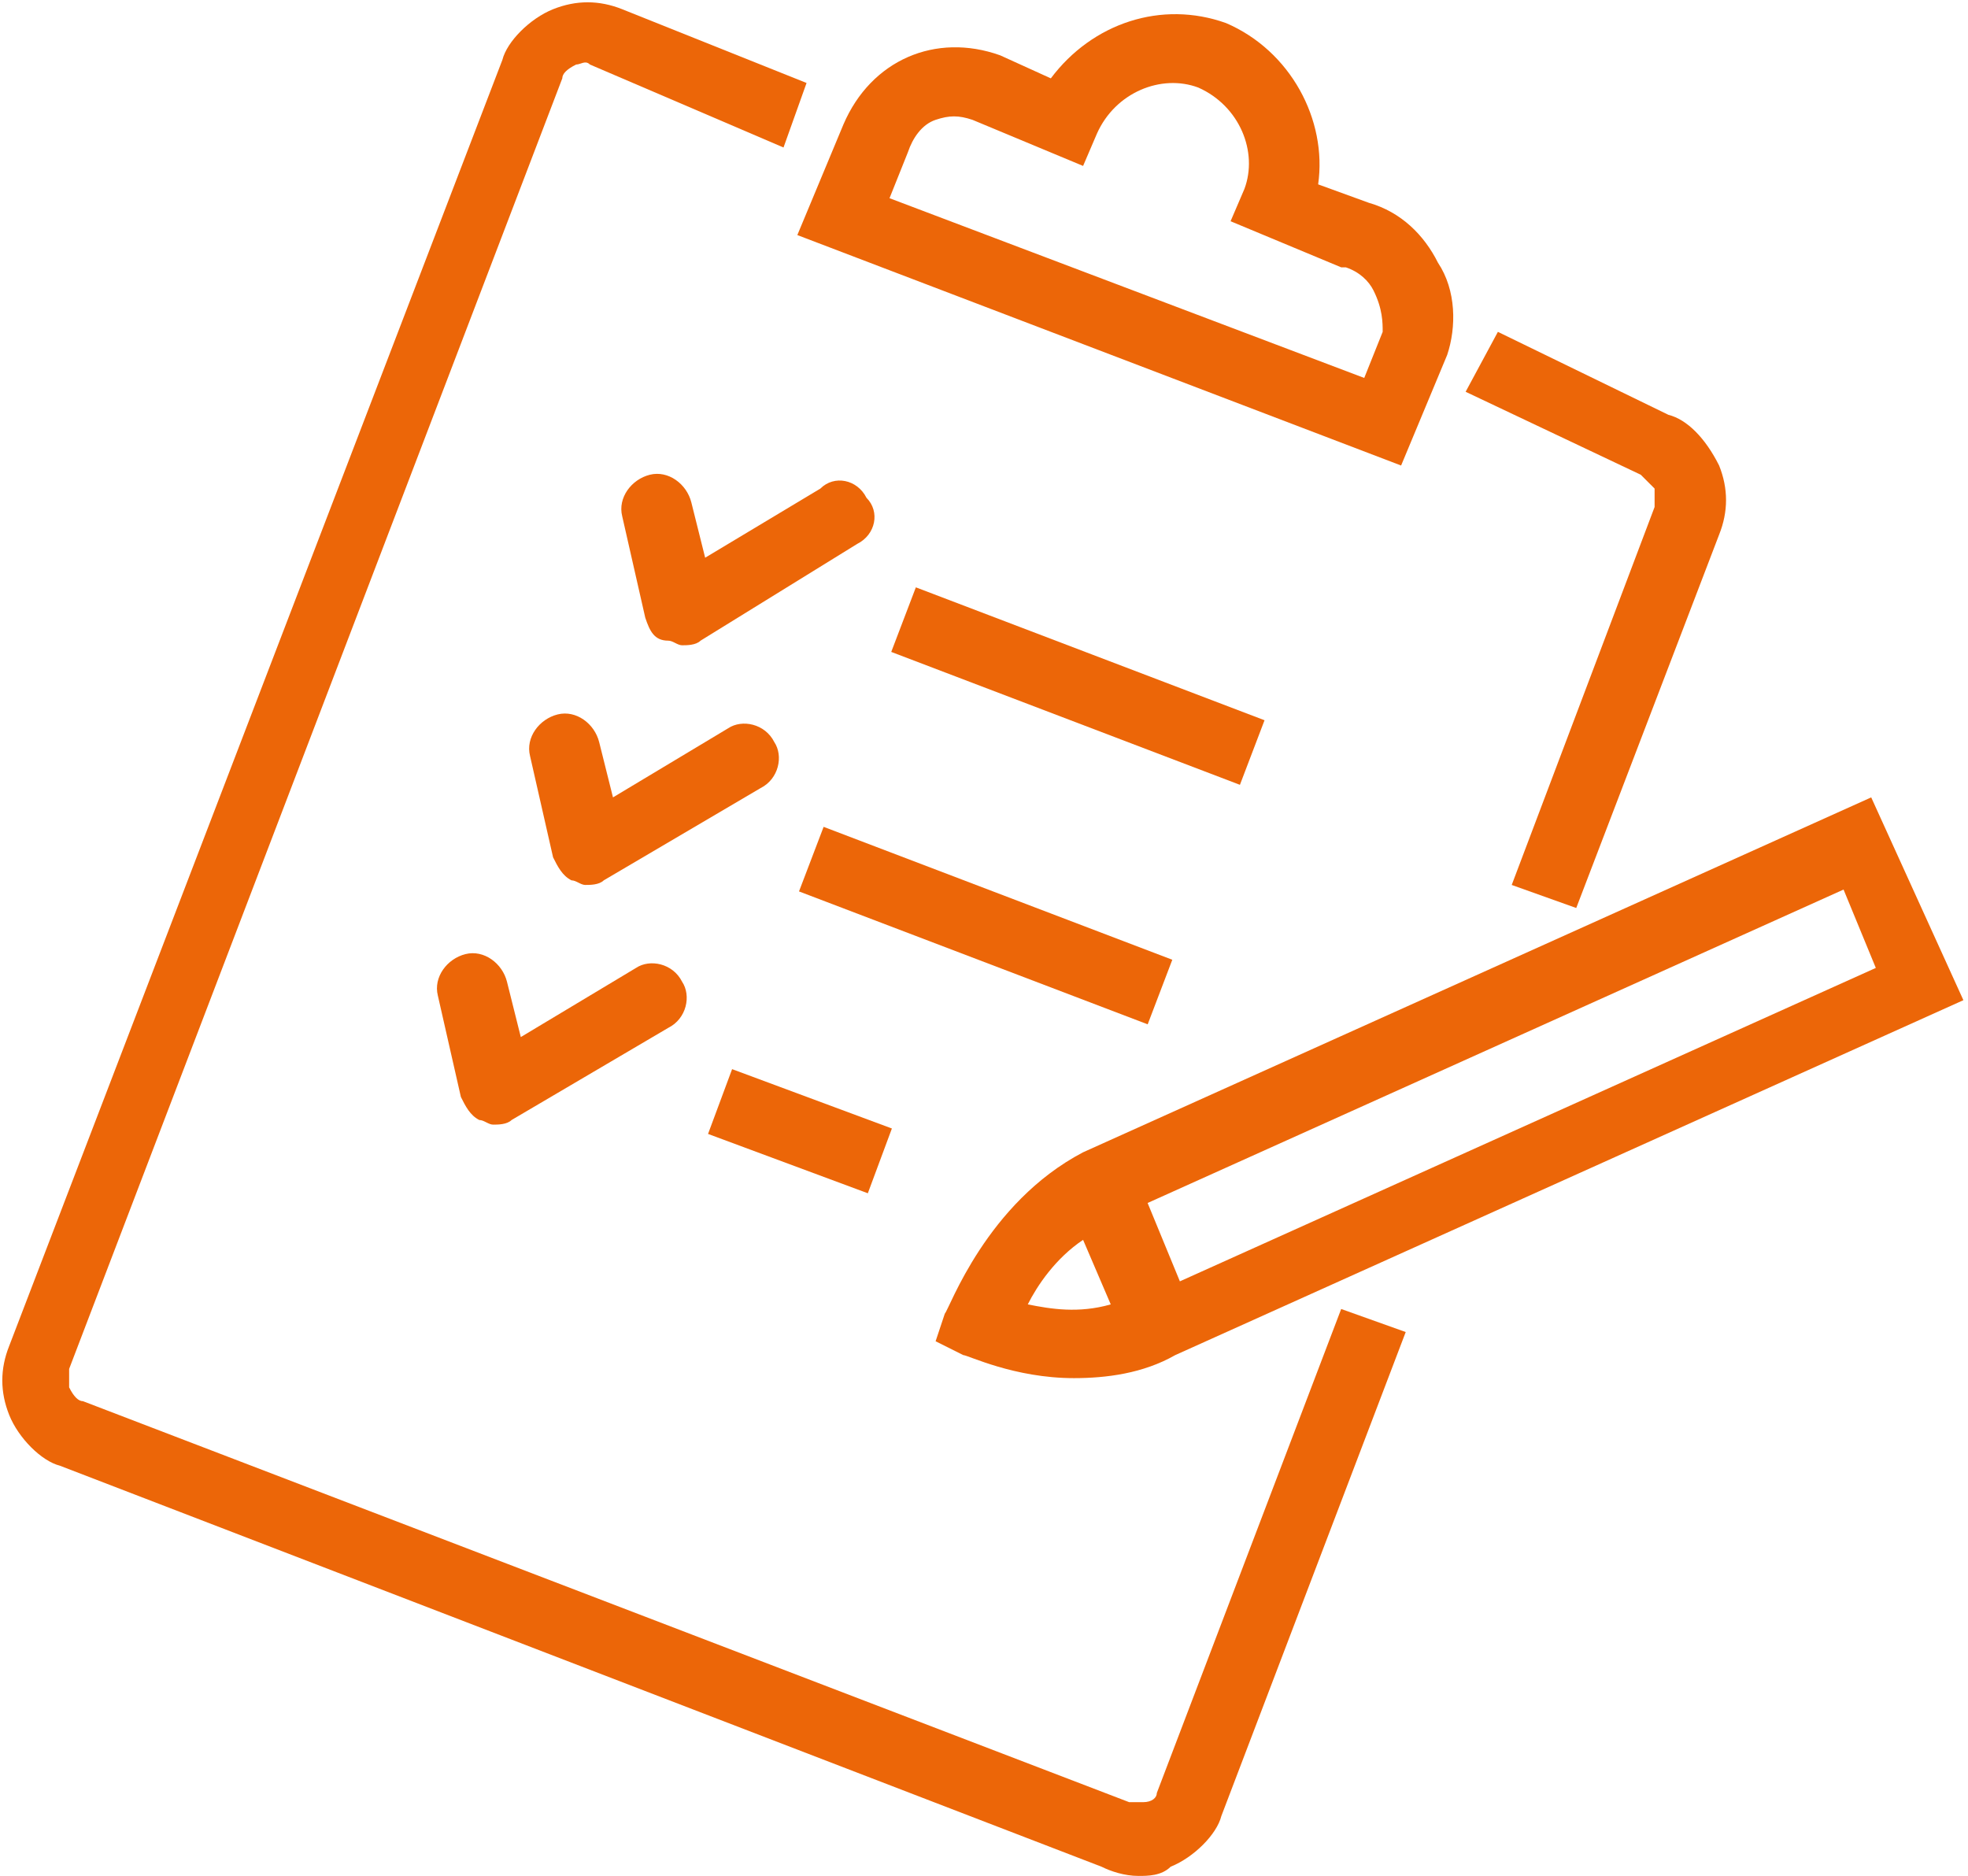
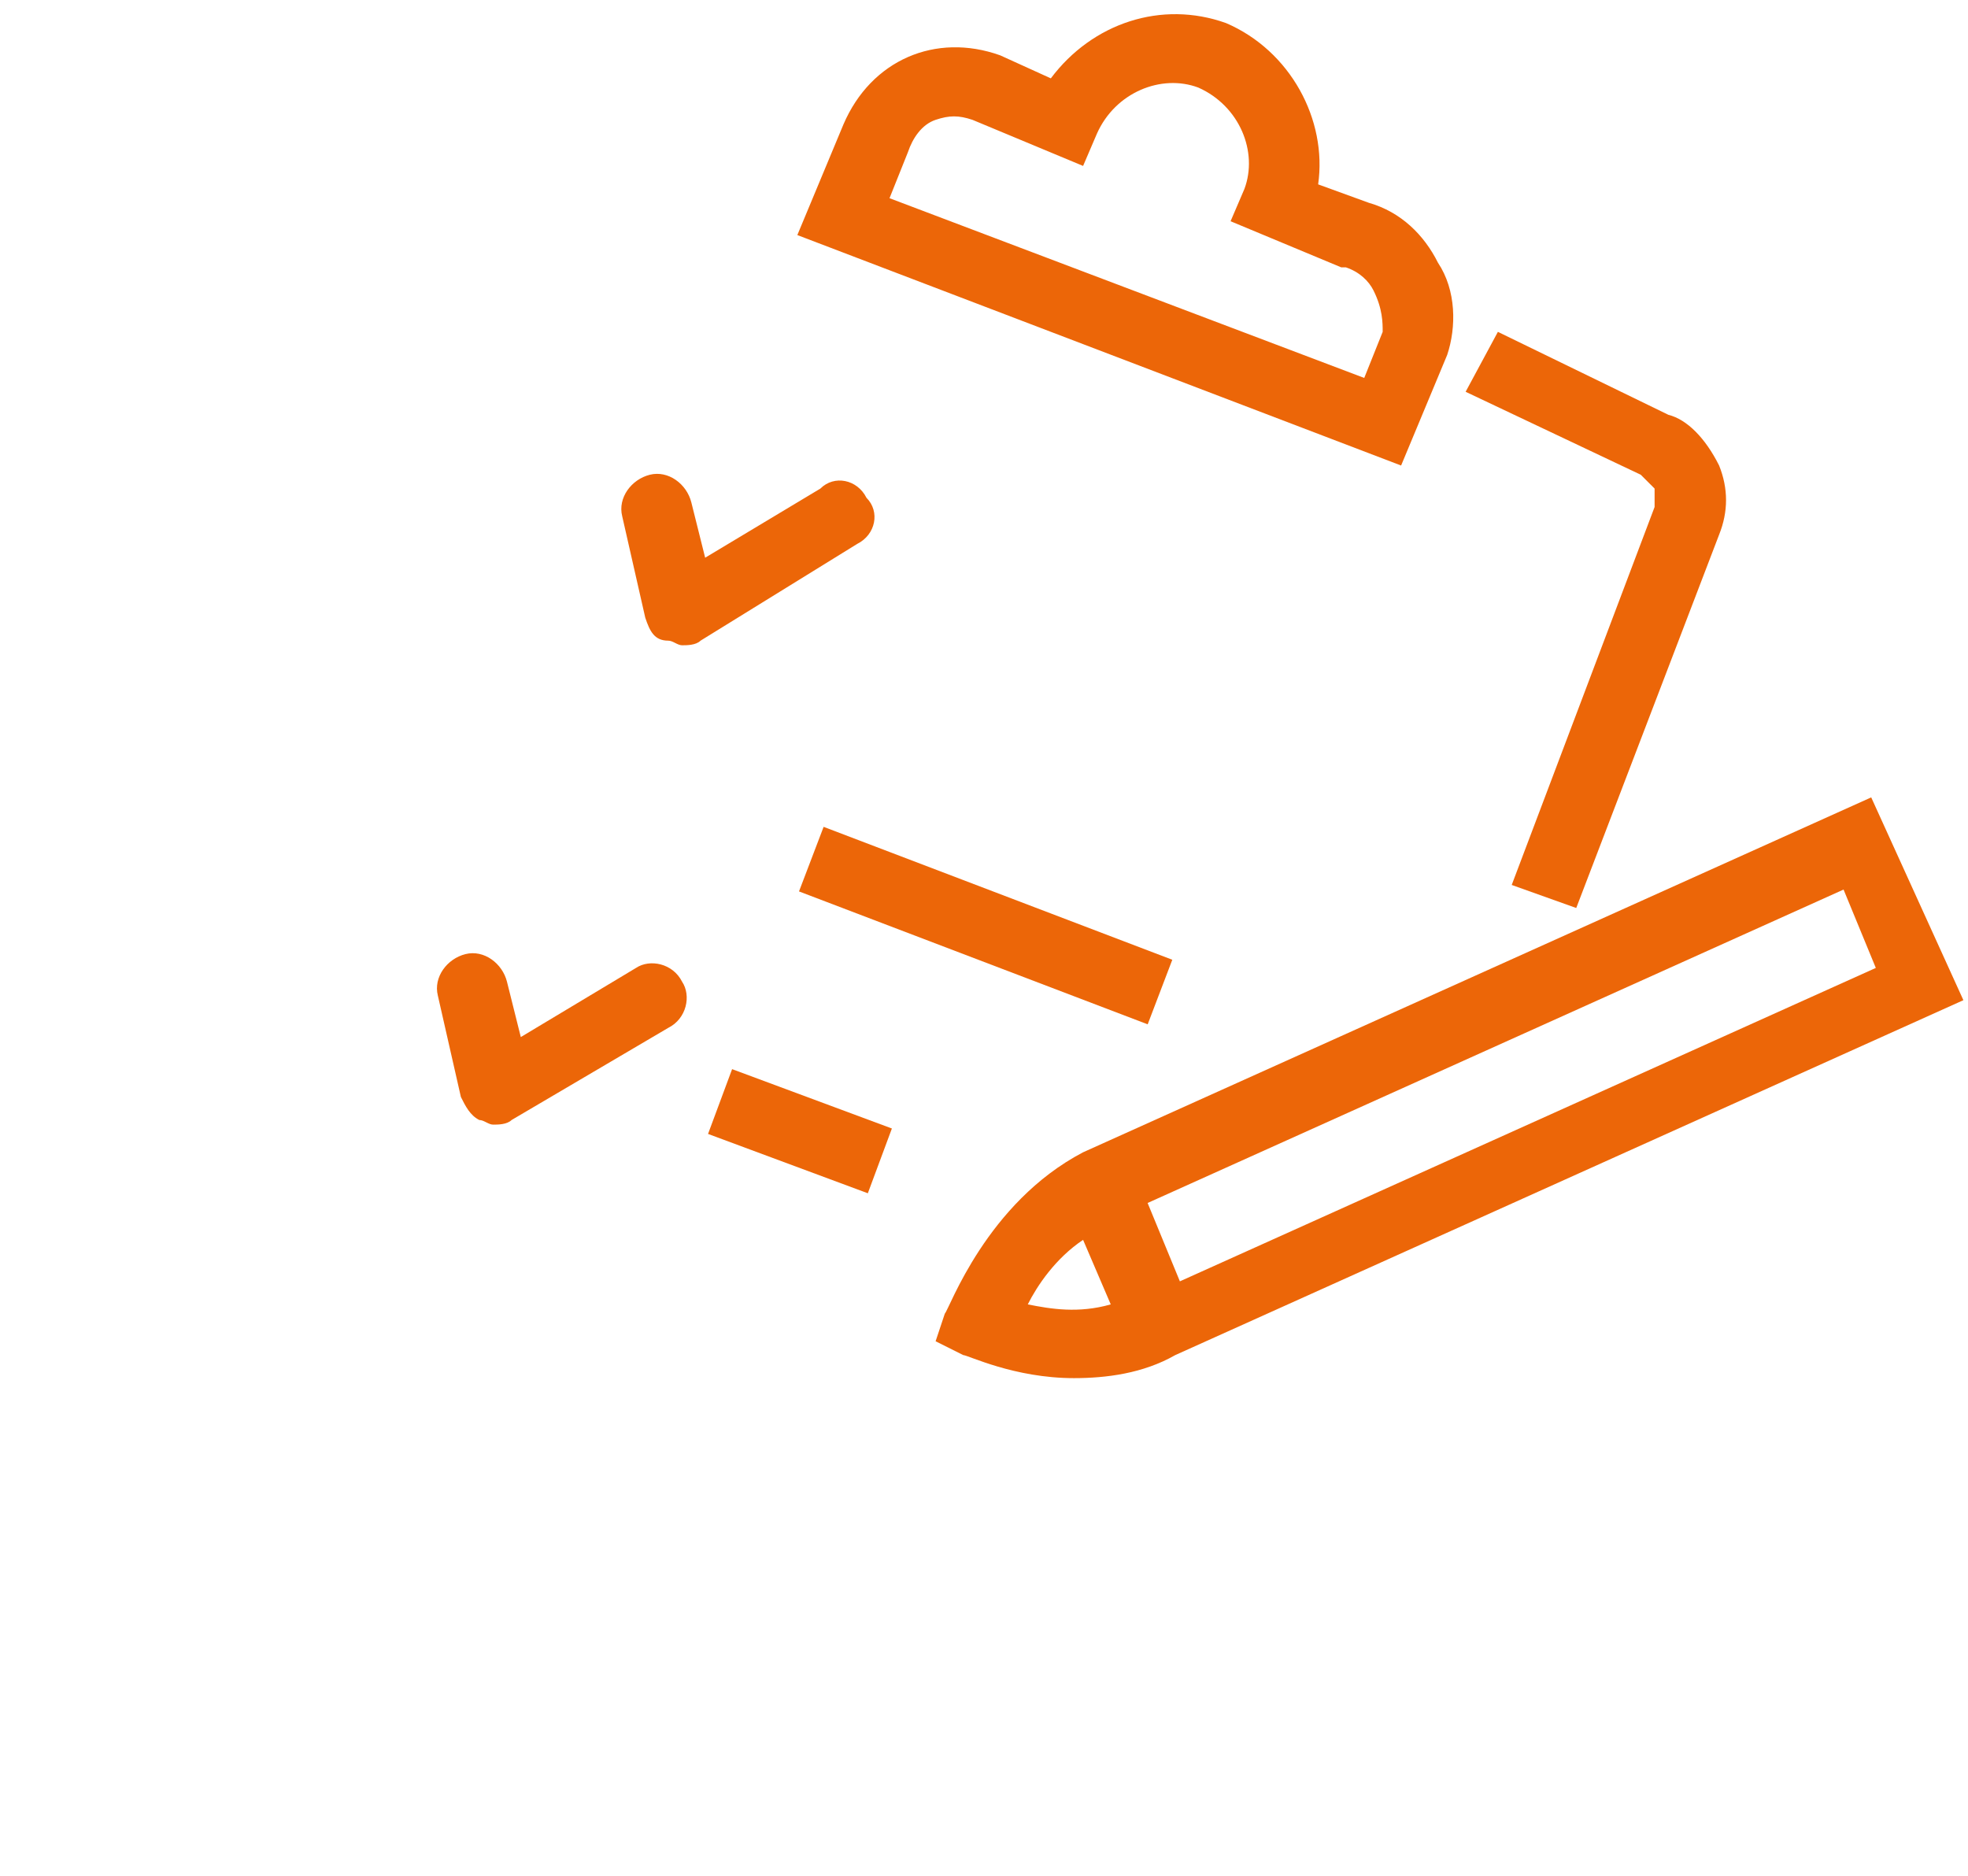
<svg xmlns="http://www.w3.org/2000/svg" version="1.1" id="Calque_1" x="0px" y="0px" viewBox="0 0 42.7 40.7" style="enable-background:new 0 0 42.7 40.7;" xml:space="preserve">
  <style type="text/css">
	.st0{fill:#EC6608;}
</style>
  <g>
-     <path class="st0" d="M25.1,38.9c0,0.1-0.1,0.2-0.3,0.2c-0.1,0-0.2,0-0.3,0L1.8,30.4c-0.1,0-0.2-0.1-0.3-0.3c0-0.1,0-0.2,0-0.4   l10.7-28c0-0.1,0.1-0.2,0.3-0.3c0.1,0,0.2-0.1,0.3,0L17,3.2l0.5-1.4l-4-1.6c-0.5-0.2-1-0.2-1.5,0c-0.5,0.2-1,0.7-1.1,1.1L0.2,29.2   c-0.2,0.5-0.2,1,0,1.5c0.2,0.5,0.7,1,1.1,1.1l22.6,8.7c0.2,0.1,0.5,0.2,0.8,0.2c0.2,0,0.5,0,0.7-0.2c0.5-0.2,1-0.7,1.1-1.1l4-10.5   l-1.4-0.5L25.1,38.9z" />
    <path class="st0" d="M35.9,10.6c0,0.1,0,0.2,0,0.4l-3.1,8.2l1.4,0.5l3.1-8.1c0.2-0.5,0.2-1,0-1.5C37,9.5,36.6,9.1,36.2,9l-3.7-1.8   l-0.7,1.3l3.8,1.8C35.7,10.4,35.8,10.5,35.9,10.6z" />
    <path class="st0" d="M30.4,10.1l1-2.4c0.2-0.6,0.2-1.4-0.2-2c-0.3-0.6-0.8-1.1-1.5-1.3L28.6,4c0.2-1.4-0.6-2.9-2-3.5   c-1.4-0.5-2.9,0-3.8,1.2l-1.1-0.5c-1.4-0.5-2.8,0.1-3.4,1.5l-1,2.4L30.4,10.1z M19.7,3.3c0.1-0.3,0.3-0.6,0.6-0.7   c0.3-0.1,0.5-0.1,0.8,0l2.4,1l0.3-0.7c0.4-0.9,1.4-1.3,2.2-1c0.9,0.4,1.3,1.4,1,2.2l-0.3,0.7l2.4,1l0.1,0c0.3,0.1,0.5,0.3,0.6,0.5   C30,6.7,30,7,30,7.2l-0.4,1L19.3,4.3L19.7,3.3z" />
    <path class="st0" d="M20.5,28.5l-0.2,0.6l0.6,0.3c0.1,0,1.1,0.5,2.4,0.5c0.7,0,1.5-0.1,2.2-0.5l17.1-7.7l-2-4.4l-17.1,7.7   C21.4,26.1,20.6,28.4,20.5,28.5z M22.3,28.3c0.2-0.4,0.6-1,1.2-1.4l0.6,1.4C23.4,28.5,22.8,28.4,22.3,28.3z M40.7,21l-15.1,6.8   l-0.7-1.7l15.1-6.8L40.7,21z" />
-     <rect x="22.7" y="10.8" transform="matrix(0.356 -0.934 0.934 0.356 1.169 31.501)" class="st0" width="1.5" height="8.1" />
    <path class="st0" d="M14.5,13.9c0.1,0,0.2,0.1,0.3,0.1c0.1,0,0.3,0,0.4-0.1l3.4-2.1c0.4-0.2,0.5-0.7,0.2-1c-0.2-0.4-0.7-0.5-1-0.2   l-2.5,1.5L15,10.9c-0.1-0.4-0.5-0.7-0.9-0.6c-0.4,0.1-0.7,0.5-0.6,0.9l0.5,2.2C14.1,13.7,14.2,13.9,14.5,13.9z" />
    <rect x="20.7" y="16" transform="matrix(0.356 -0.934 0.934 0.356 -4.977 32.978)" class="st0" width="1.5" height="8.1" />
    <rect x="16.7" y="22.7" transform="matrix(0.348 -0.937 0.937 0.348 -11.719 32.35)" class="st0" width="1.5" height="3.7" />
-     <path class="st0" d="M16.8,16.1c-0.2-0.4-0.7-0.5-1-0.3l-2.5,1.5L13,16.1c-0.1-0.4-0.5-0.7-0.9-0.6c-0.4,0.1-0.7,0.5-0.6,0.9   l0.5,2.2c0.1,0.2,0.2,0.4,0.4,0.5c0.1,0,0.2,0.1,0.3,0.1c0.1,0,0.3,0,0.4-0.1l3.4-2C16.9,16.9,17,16.4,16.8,16.1z" />
    <path class="st0" d="M13.8,21l-2.5,1.5L11,21.3c-0.1-0.4-0.5-0.7-0.9-0.6c-0.4,0.1-0.7,0.5-0.6,0.9l0.5,2.2   c0.1,0.2,0.2,0.4,0.4,0.5c0.1,0,0.2,0.1,0.3,0.1c0.1,0,0.3,0,0.4-0.1l3.4-2c0.4-0.2,0.5-0.7,0.3-1C14.6,20.9,14.1,20.8,13.8,21z" />
  </g>
</svg>